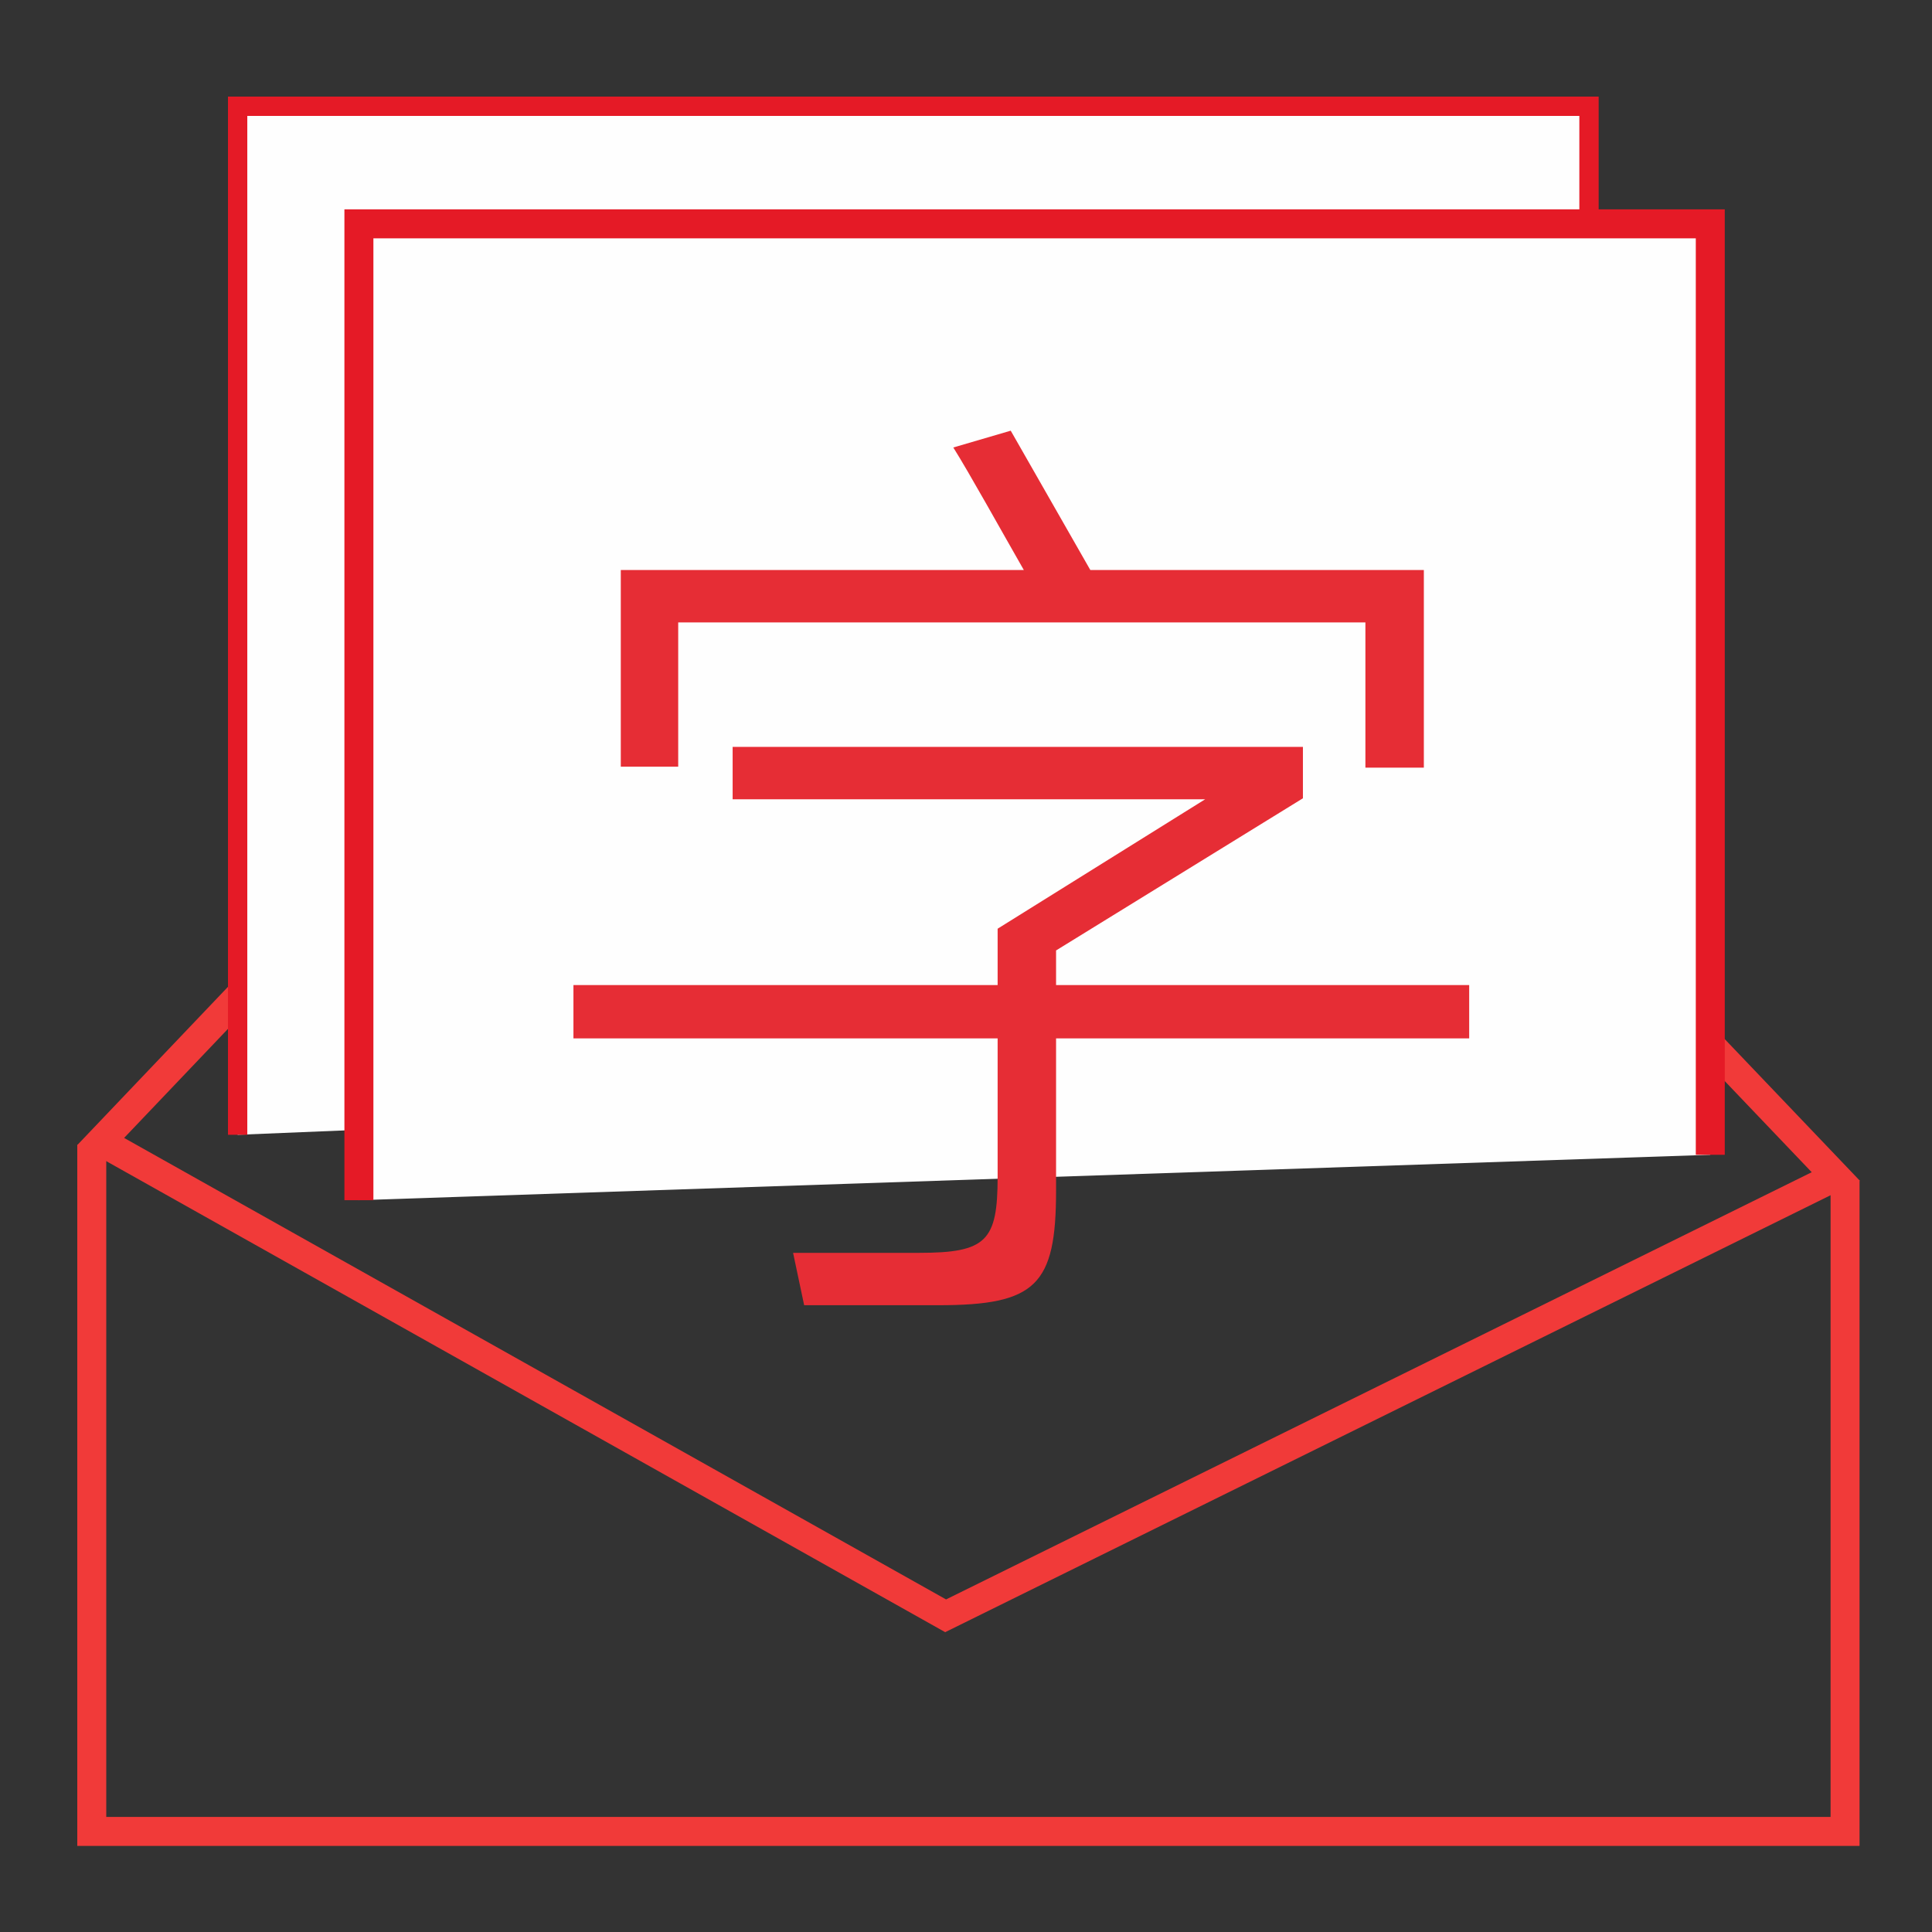
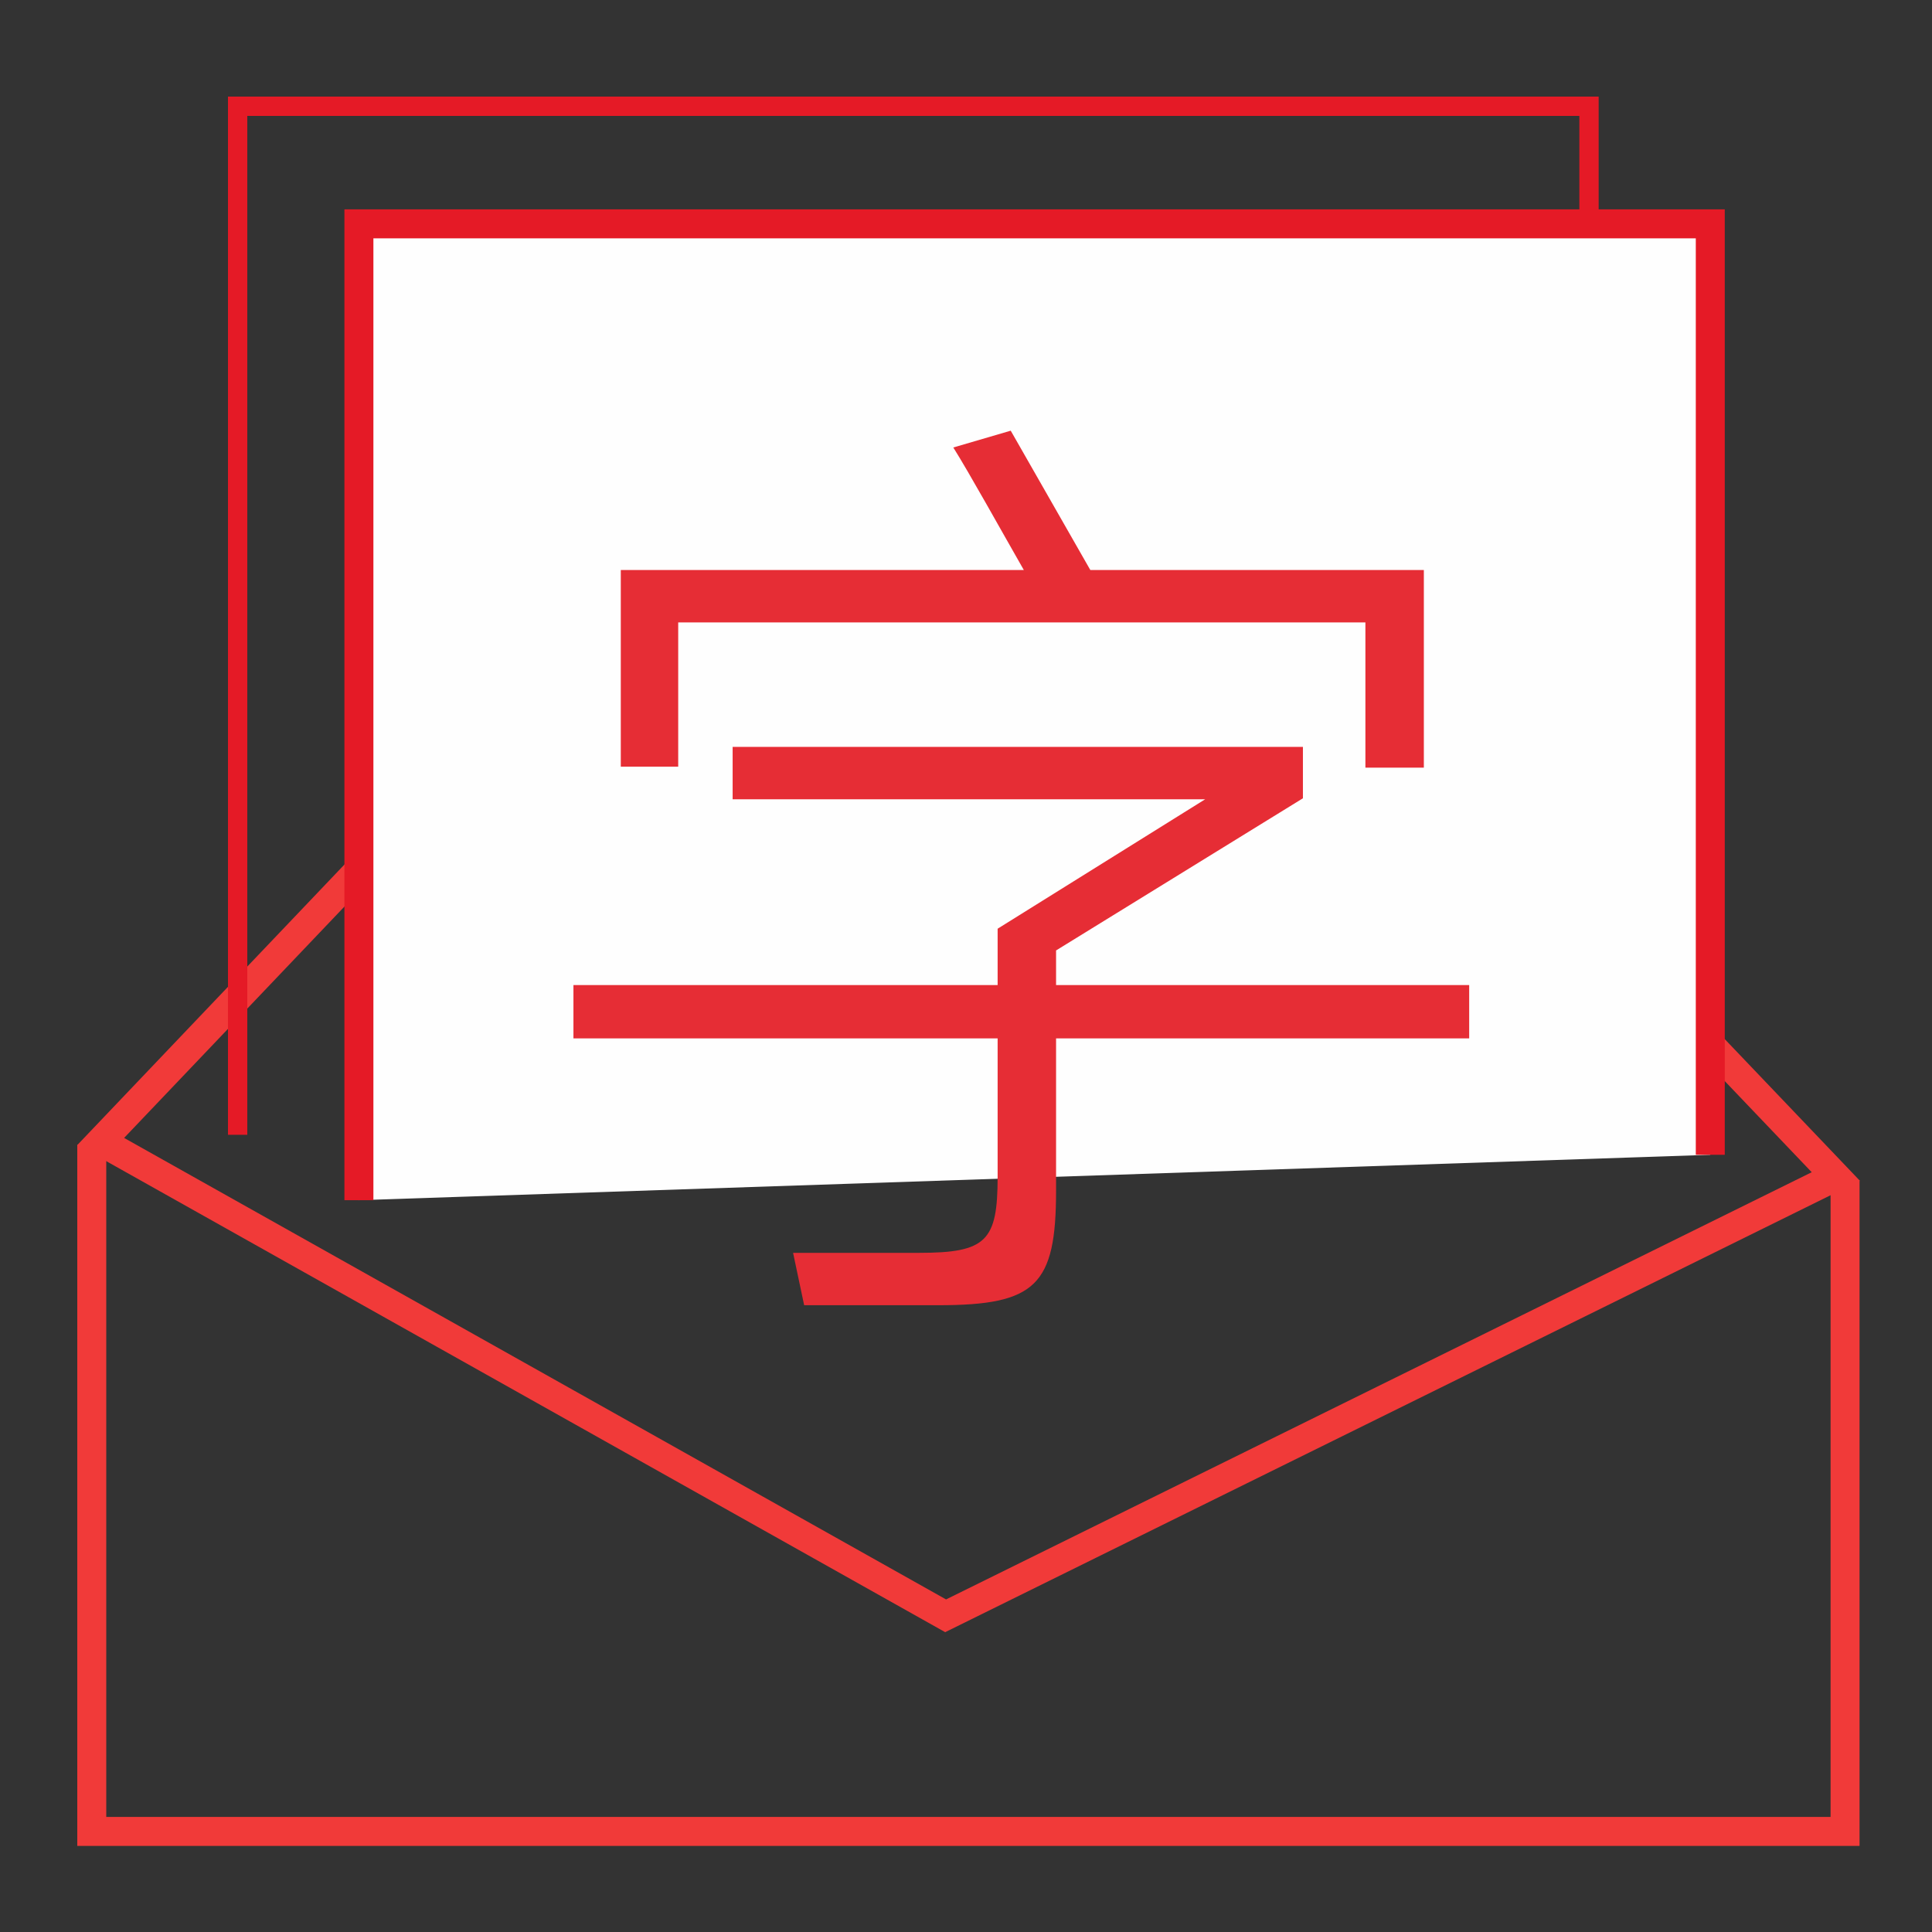
<svg xmlns="http://www.w3.org/2000/svg" width="100px" height="100px" viewBox="0 0 100 100" version="1.1">
  <rect x="0" y="0" width="100" height="100" fill="#333333" stroke="none" />
  <title>字体投稿-红</title>
  <desc>Created with Sketch.</desc>
  <g id="*顶部导航" stroke="none" stroke-width="1" fill="none" fill-rule="evenodd">
    <g id="顶部导航—素材" transform="translate(-876, -498)">
      <g id="Group-30" transform="translate(880, 503)">
        <path d="M2.424,53.899 L44.968,77.786 L89.774,55.674 L45.213,8.968 L2.424,53.899 Z M44.923,79.481 L0.006,54.262 L45.211,6.794 L92.268,56.116 L44.923,79.481 Z" id="Fill-143" fill="#F13A39" />
        <polygon id="Fill-144" fill="#F13A39" points="92.25 90.544 0 90.544 0 54.247 1.5 54.247 1.5 89.044 90.75 89.044 90.75 56.11 92.25 56.11" />
-         <polyline id="Fill-145" fill="#FEFEFE" points="8.3 53.737 8.3 0.5 78.247 0.5 78.247 50.861" />
        <polygon id="Fill-146" fill="#E51A26" points="8.8 53.737 7.8 53.737 7.8 0 78.747 0 78.747 50.861 77.747 50.861 77.747 1 8.8 1" />
        <polyline id="Fill-147" fill="#FEFEFE" points="14.577 57.122 14.577 6.586 84.524 6.586 84.524 54.772" />
        <polygon id="Fill-148" fill="#E51A26" points="15.327 57.122 13.827 57.122 13.827 5.836 85.274 5.836 85.274 54.772 83.774 54.772 83.774 7.336 15.327 7.336" />
        <path d="M48.993,24.504 C47.793,22.407 46.177,19.491 45.343,18.162 L48.315,17.292 L52.435,24.504 L69.698,24.504 L69.698,34.733 L66.673,34.733 L66.673,27.215 L31.104,27.215 L31.104,34.682 L28.132,34.682 L28.132,24.504 L48.993,24.504 Z M47.637,45.986 L47.637,43.07 L58.38,36.37 L33.921,36.37 L33.921,33.659 L63.439,33.659 L63.439,36.319 L50.662,44.195 L50.662,45.986 L72.045,45.986 L72.045,48.748 L50.662,48.748 L50.662,56.624 C50.662,61.534 49.618,62.558 44.559,62.558 L37.623,62.558 L37.05,59.847 L43.569,59.847 C47.063,59.847 47.637,59.233 47.637,55.908 L47.637,48.748 L25.681,48.748 L25.681,45.986 L47.637,45.986 Z" id="Fill-149" fill="#E62D35" />
      </g>
    </g>
  </g>
</svg>